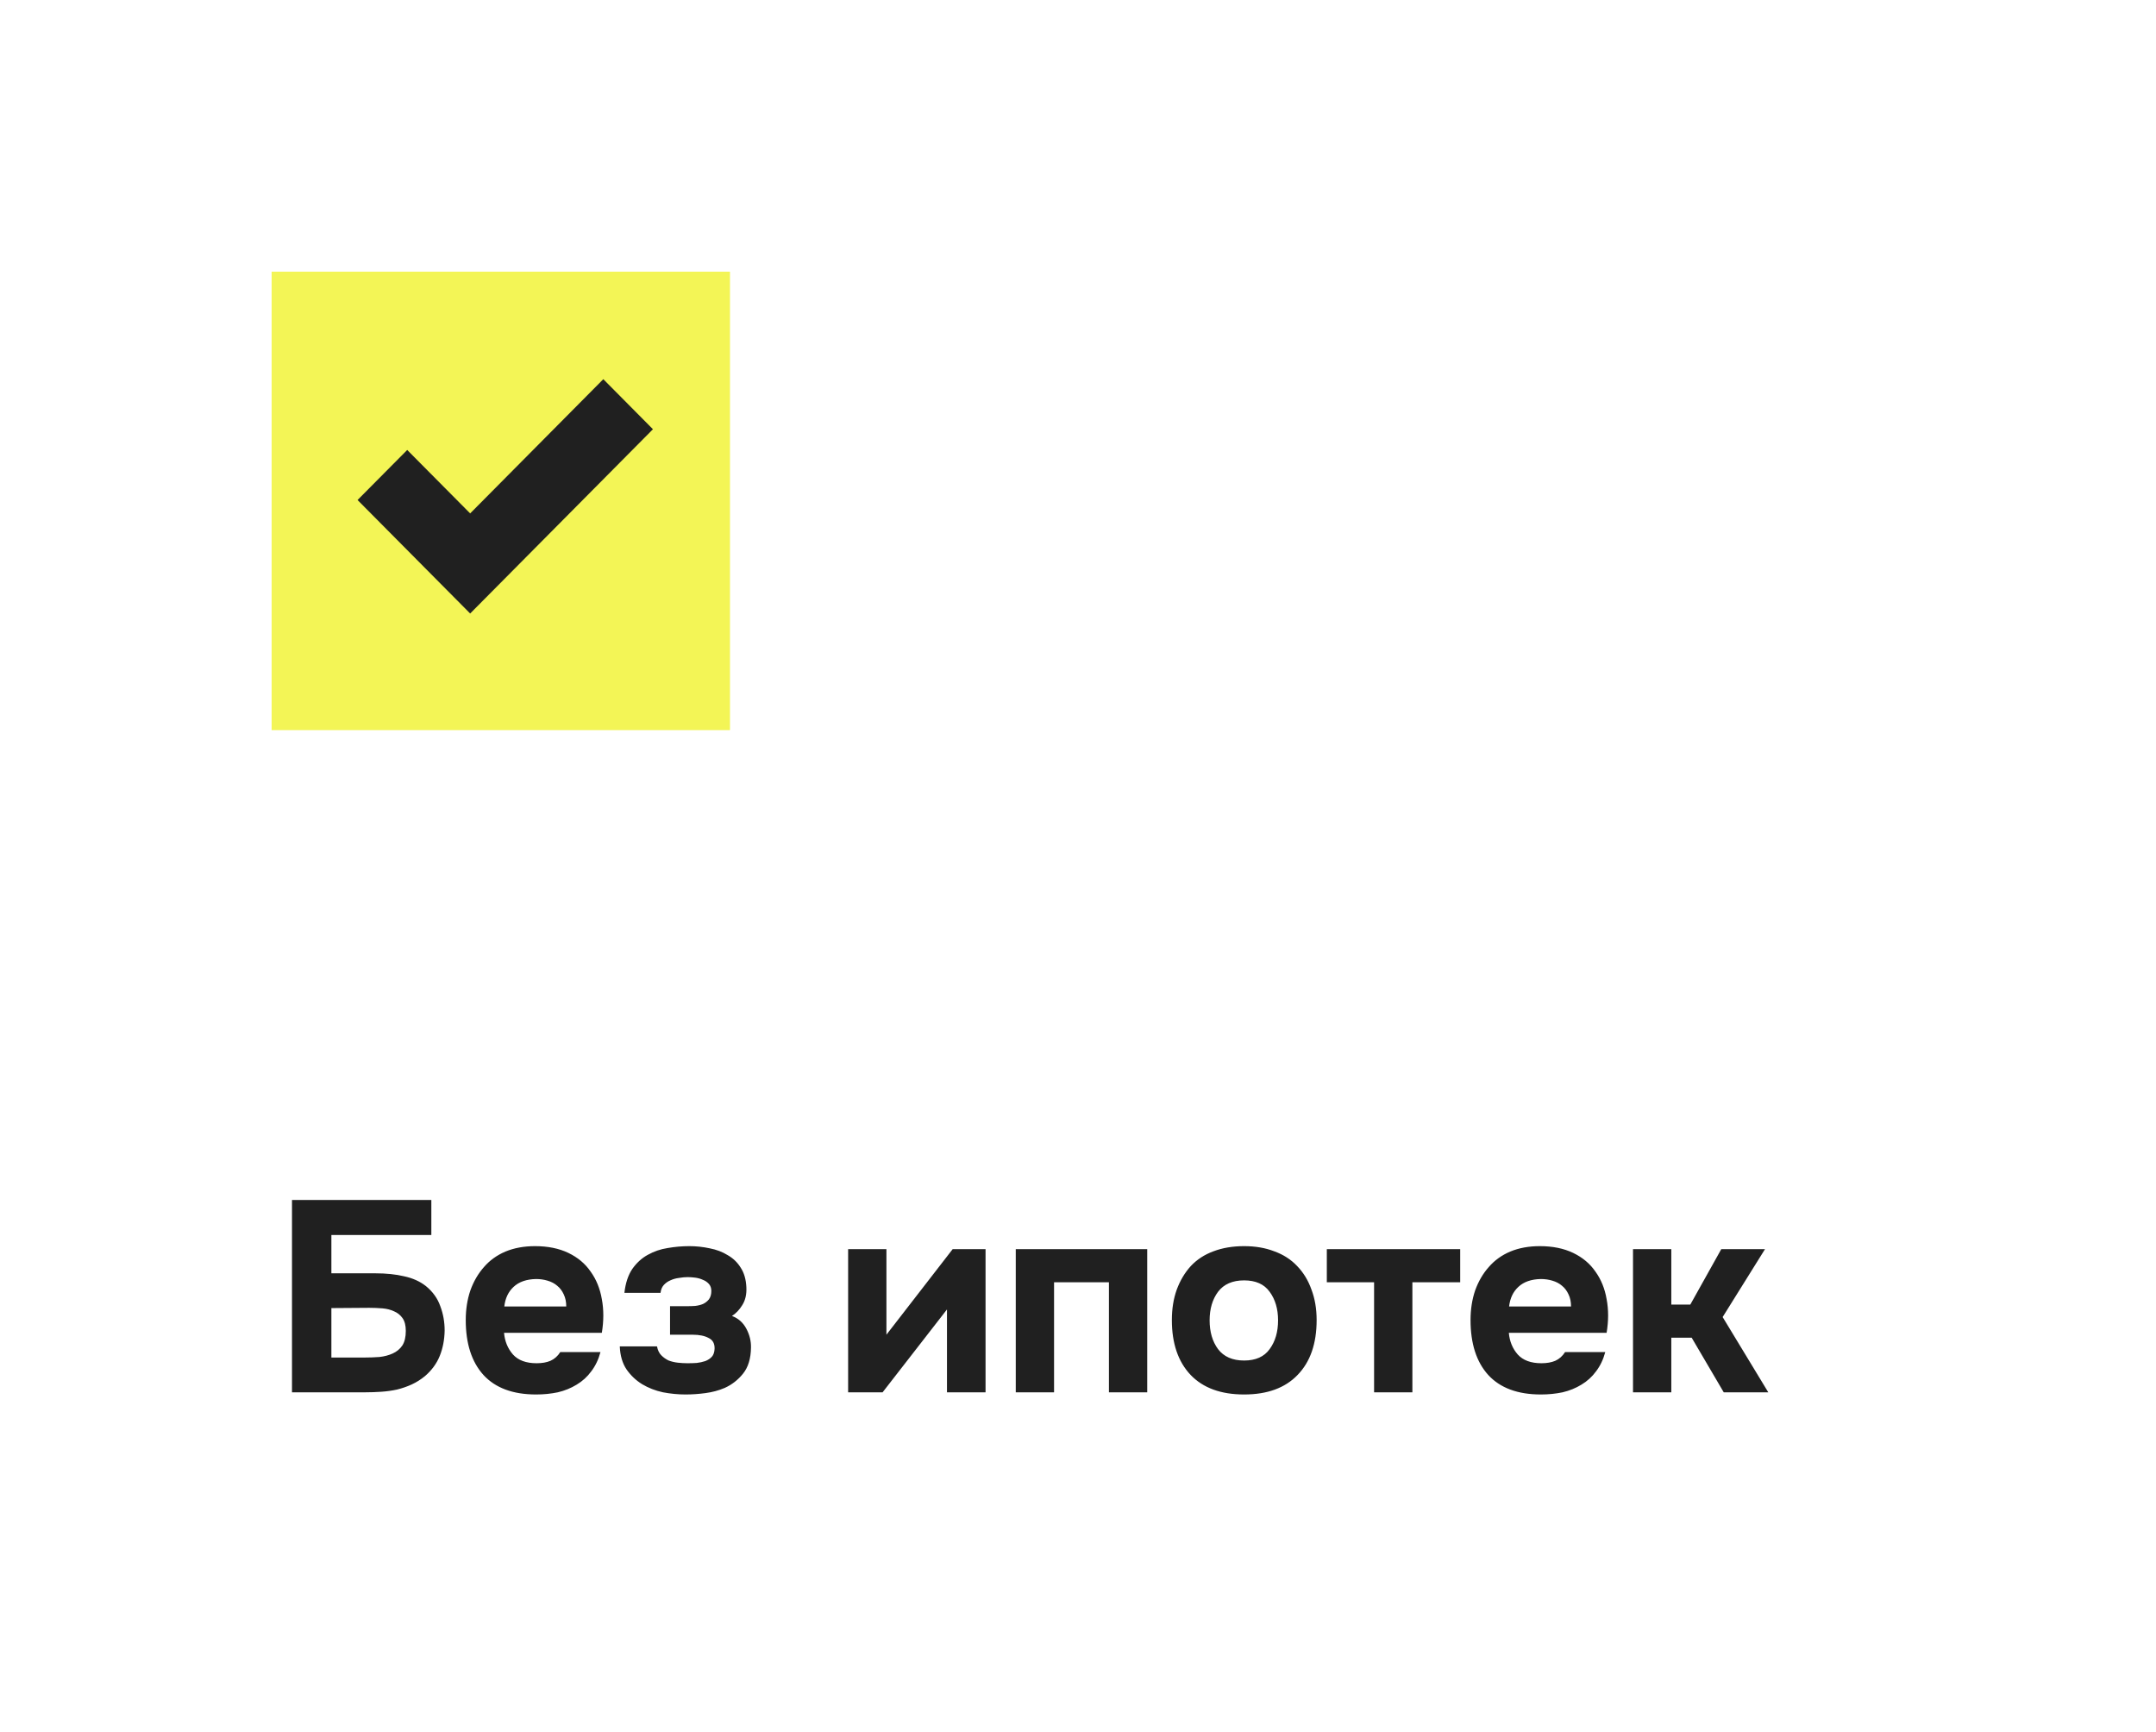
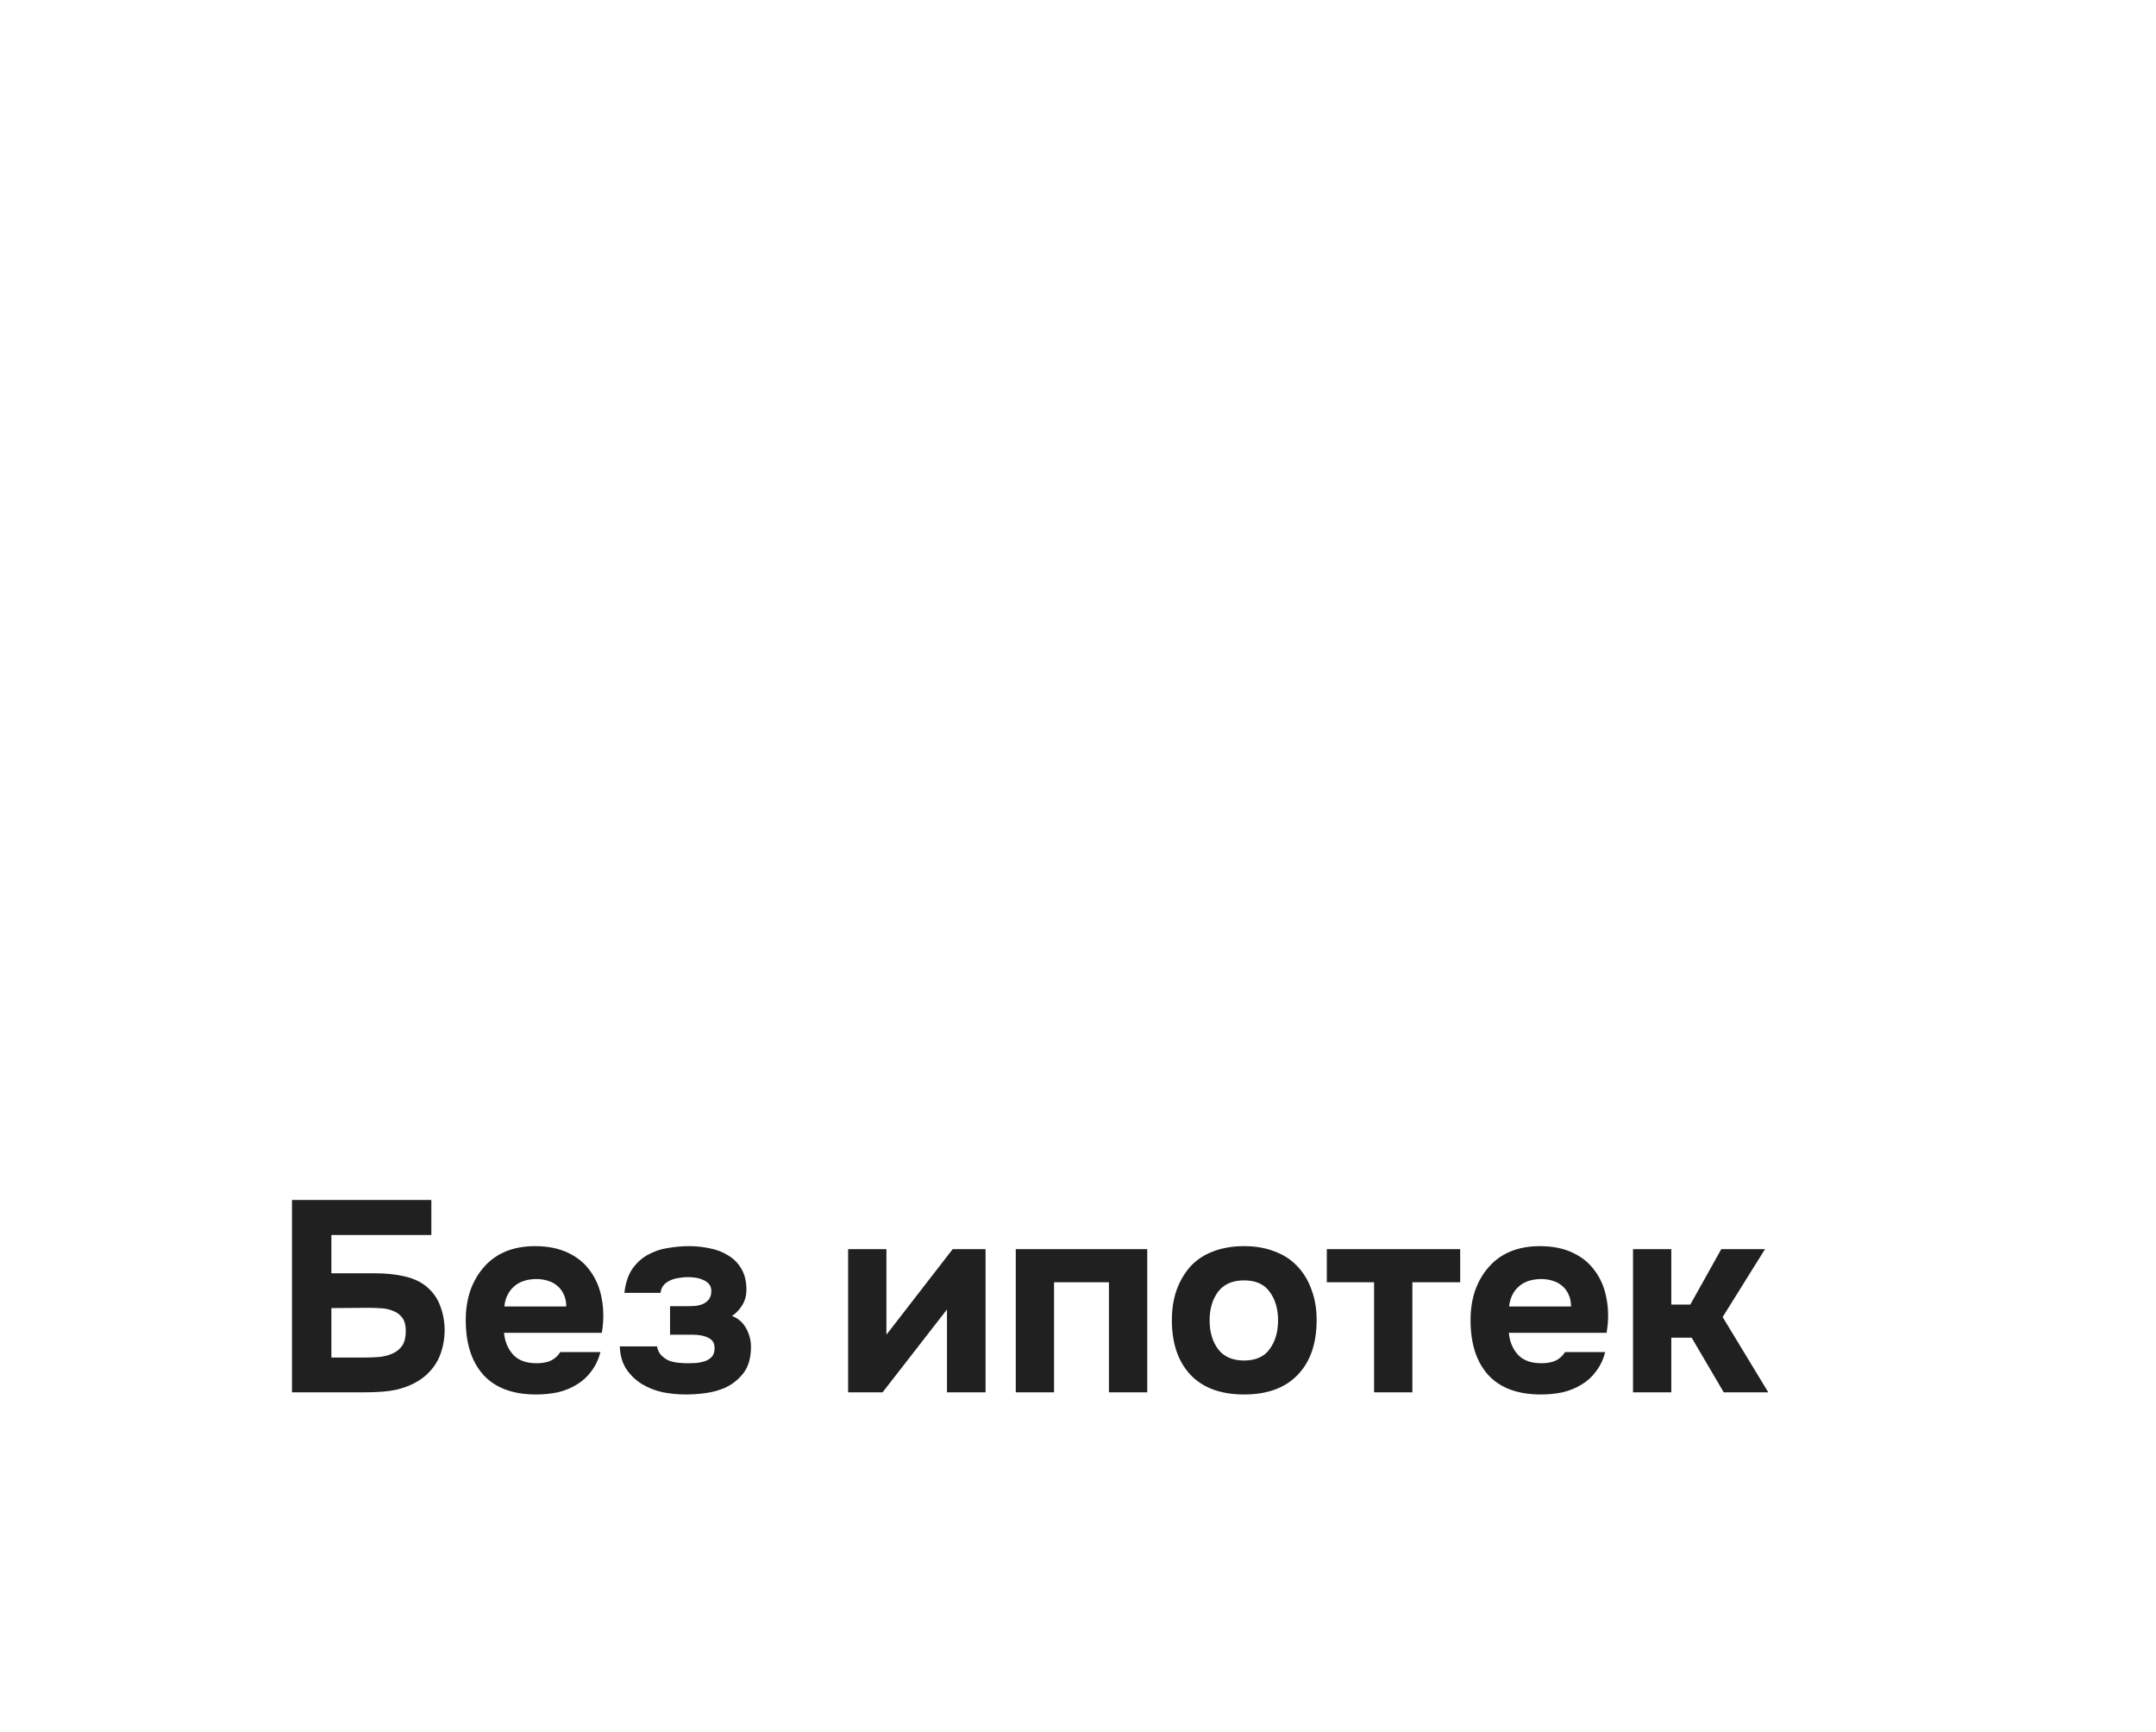
<svg xmlns="http://www.w3.org/2000/svg" width="127" height="102" viewBox="0 0 127 102" fill="none">
-   <rect width="127" height="102" fill="white" />
-   <rect width="27" height="27" transform="translate(16 16)" fill="#F3F556" />
-   <path fill-rule="evenodd" clip-rule="evenodd" d="M38.462 25.28L35.538 22.332L27.695 30.237L23.987 26.501L21.062 29.448L27.695 36.132L38.462 25.28Z" fill="#202020" />
  <path d="M17.2 82V70.672H25.408V72.736H19.52V74.992H22.112C22.752 74.992 23.317 75.051 23.808 75.168C24.309 75.275 24.736 75.467 25.088 75.744C25.493 76.075 25.776 76.469 25.936 76.928C26.107 77.376 26.192 77.856 26.192 78.368C26.181 78.912 26.085 79.408 25.904 79.856C25.723 80.304 25.435 80.699 25.04 81.04C24.795 81.243 24.533 81.408 24.256 81.536C23.979 81.664 23.685 81.765 23.376 81.84C23.077 81.904 22.768 81.947 22.448 81.968C22.139 81.989 21.835 82 21.536 82H17.2ZM19.52 79.952H21.472C21.771 79.952 22.064 79.941 22.352 79.92C22.64 79.888 22.901 79.819 23.136 79.712C23.371 79.605 23.557 79.451 23.696 79.248C23.835 79.035 23.904 78.747 23.904 78.384C23.904 78.064 23.84 77.813 23.712 77.632C23.584 77.451 23.419 77.317 23.216 77.232C23.013 77.136 22.784 77.077 22.528 77.056C22.272 77.035 22.011 77.024 21.744 77.024L19.52 77.04V79.952ZM31.611 80.288C31.931 80.288 32.203 80.24 32.427 80.144C32.662 80.037 32.854 79.867 33.003 79.632H35.371C35.254 80.069 35.072 80.448 34.827 80.768C34.592 81.088 34.304 81.349 33.963 81.552C33.632 81.755 33.264 81.904 32.859 82C32.454 82.085 32.027 82.128 31.579 82.128C30.214 82.128 29.179 81.744 28.475 80.976C27.782 80.208 27.435 79.131 27.435 77.744C27.435 77.115 27.526 76.533 27.707 76C27.899 75.467 28.166 75.008 28.507 74.624C28.848 74.229 29.27 73.925 29.771 73.712C30.283 73.499 30.864 73.392 31.515 73.392C32.272 73.392 32.928 73.525 33.483 73.792C34.038 74.059 34.475 74.427 34.795 74.896C35.126 75.355 35.344 75.893 35.451 76.512C35.568 77.131 35.568 77.792 35.451 78.496H29.691C29.734 78.997 29.91 79.424 30.219 79.776C30.528 80.117 30.992 80.288 31.611 80.288ZM33.355 76.944C33.355 76.677 33.307 76.443 33.211 76.24C33.115 76.027 32.987 75.856 32.827 75.728C32.667 75.589 32.475 75.488 32.251 75.424C32.038 75.36 31.814 75.328 31.579 75.328C31.014 75.339 30.571 75.493 30.251 75.792C29.942 76.08 29.76 76.464 29.707 76.944H33.355ZM43.117 77.504C43.491 77.643 43.773 77.893 43.965 78.256C44.157 78.619 44.248 78.992 44.237 79.376C44.227 80.016 44.072 80.523 43.773 80.896C43.475 81.269 43.112 81.552 42.685 81.744C42.333 81.893 41.955 81.995 41.549 82.048C41.155 82.101 40.765 82.128 40.381 82.128C39.944 82.128 39.501 82.085 39.053 82C38.605 81.904 38.195 81.744 37.821 81.52C37.459 81.296 37.155 81.008 36.909 80.656C36.664 80.293 36.531 79.84 36.509 79.296H38.701C38.744 79.52 38.829 79.696 38.957 79.824C39.085 79.952 39.229 80.053 39.389 80.128C39.56 80.192 39.741 80.235 39.933 80.256C40.125 80.277 40.312 80.288 40.493 80.288C40.675 80.288 40.856 80.283 41.037 80.272C41.219 80.251 41.389 80.213 41.549 80.16C41.709 80.096 41.837 80.011 41.933 79.904C42.029 79.797 42.083 79.643 42.093 79.44C42.104 79.131 41.987 78.917 41.741 78.8C41.507 78.672 41.192 78.608 40.797 78.608H39.469V76.928H40.493C40.643 76.928 40.797 76.923 40.957 76.912C41.128 76.891 41.277 76.853 41.405 76.8C41.544 76.736 41.661 76.645 41.757 76.528C41.853 76.4 41.901 76.235 41.901 76.032C41.901 75.861 41.853 75.723 41.757 75.616C41.661 75.509 41.544 75.429 41.405 75.376C41.267 75.312 41.117 75.269 40.957 75.248C40.797 75.227 40.648 75.216 40.509 75.216C40.349 75.216 40.179 75.232 39.997 75.264C39.816 75.285 39.645 75.333 39.485 75.408C39.336 75.472 39.208 75.563 39.101 75.68C38.995 75.797 38.931 75.952 38.909 76.144H36.781C36.845 75.568 37 75.099 37.245 74.736C37.501 74.373 37.805 74.096 38.157 73.904C38.52 73.701 38.909 73.568 39.325 73.504C39.752 73.429 40.179 73.392 40.605 73.392C41.011 73.392 41.411 73.435 41.805 73.52C42.2 73.595 42.552 73.728 42.861 73.92C43.181 74.101 43.437 74.347 43.629 74.656C43.832 74.965 43.944 75.349 43.965 75.808C43.987 76.224 43.907 76.576 43.725 76.864C43.555 77.141 43.352 77.355 43.117 77.504ZM52.215 78.608L56.118 73.568H58.054V82H55.782V77.12L51.99 82H49.959V73.568H52.215V78.608ZM67.578 73.568V82H65.322V75.52H62.09V82H59.834V73.568H67.578ZM73.285 82.128C71.919 82.128 70.869 81.744 70.133 80.976C69.397 80.197 69.029 79.12 69.029 77.744C69.029 77.083 69.125 76.485 69.317 75.952C69.519 75.408 69.797 74.944 70.149 74.56C70.511 74.176 70.954 73.888 71.477 73.696C72.01 73.493 72.613 73.392 73.285 73.392C73.946 73.392 74.538 73.493 75.061 73.696C75.594 73.888 76.042 74.176 76.405 74.56C76.778 74.944 77.061 75.408 77.253 75.952C77.455 76.485 77.557 77.083 77.557 77.744C77.557 79.131 77.183 80.208 76.437 80.976C75.701 81.744 74.65 82.128 73.285 82.128ZM73.285 75.408C72.602 75.408 72.09 75.632 71.749 76.08C71.418 76.528 71.253 77.088 71.253 77.76C71.253 78.443 71.418 79.008 71.749 79.456C72.09 79.904 72.602 80.128 73.285 80.128C73.967 80.128 74.469 79.904 74.789 79.456C75.119 79.008 75.285 78.443 75.285 77.76C75.285 77.088 75.119 76.528 74.789 76.08C74.469 75.632 73.967 75.408 73.285 75.408ZM78.157 75.52V73.568H86.013V75.52H83.197V82H80.941V75.52H78.157ZM90.799 80.288C91.118 80.288 91.391 80.24 91.615 80.144C91.849 80.037 92.041 79.867 92.191 79.632H94.558C94.441 80.069 94.26 80.448 94.014 80.768C93.78 81.088 93.492 81.349 93.15 81.552C92.82 81.755 92.452 81.904 92.046 82C91.641 82.085 91.215 82.128 90.766 82.128C89.401 82.128 88.367 81.744 87.662 80.976C86.969 80.208 86.623 79.131 86.623 77.744C86.623 77.115 86.713 76.533 86.894 76C87.087 75.467 87.353 75.008 87.695 74.624C88.036 74.229 88.457 73.925 88.959 73.712C89.471 73.499 90.052 73.392 90.703 73.392C91.46 73.392 92.116 73.525 92.671 73.792C93.225 74.059 93.662 74.427 93.983 74.896C94.313 75.355 94.532 75.893 94.638 76.512C94.756 77.131 94.756 77.792 94.638 78.496H88.879C88.921 78.997 89.097 79.424 89.406 79.776C89.716 80.117 90.18 80.288 90.799 80.288ZM92.543 76.944C92.543 76.677 92.495 76.443 92.398 76.24C92.302 76.027 92.174 75.856 92.014 75.728C91.855 75.589 91.662 75.488 91.439 75.424C91.225 75.36 91.001 75.328 90.766 75.328C90.201 75.339 89.758 75.493 89.439 75.792C89.129 76.08 88.948 76.464 88.894 76.944H92.543ZM98.449 78.784V82H96.193V73.568H98.449V76.832H99.569L101.393 73.568H103.969L101.473 77.568L104.161 82H101.537L99.649 78.784H98.449Z" fill="#202020" />
</svg>